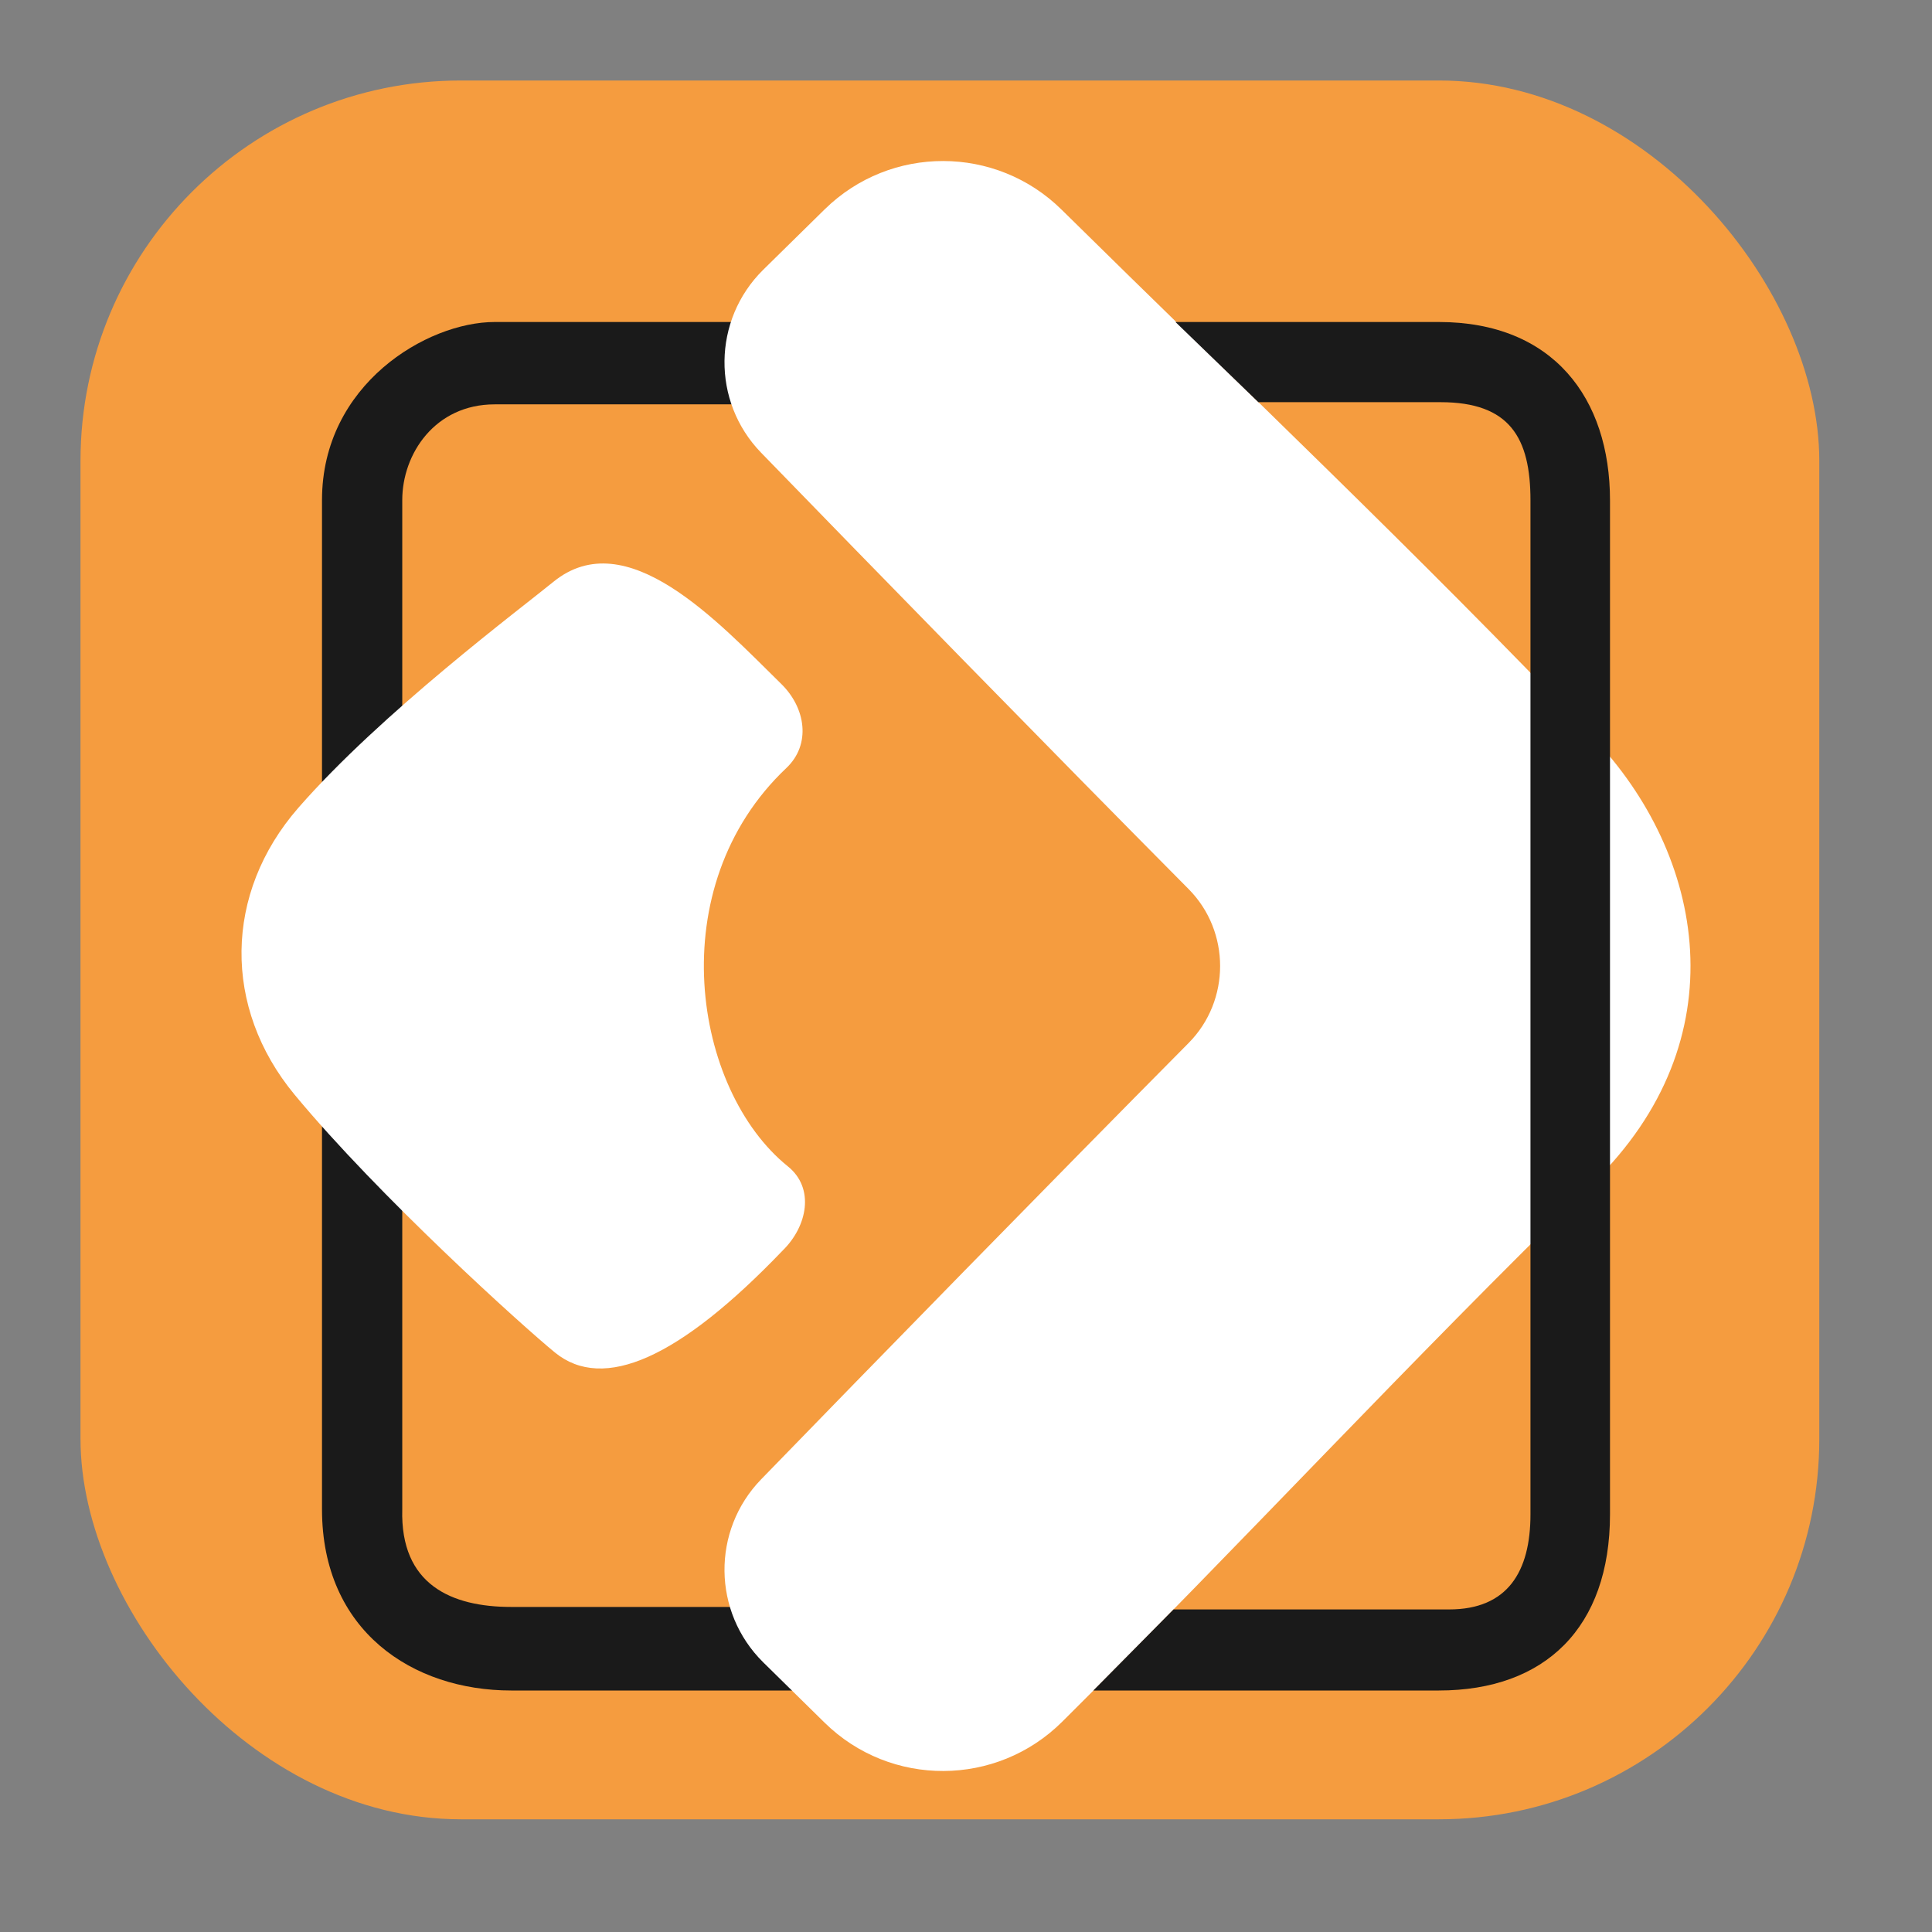
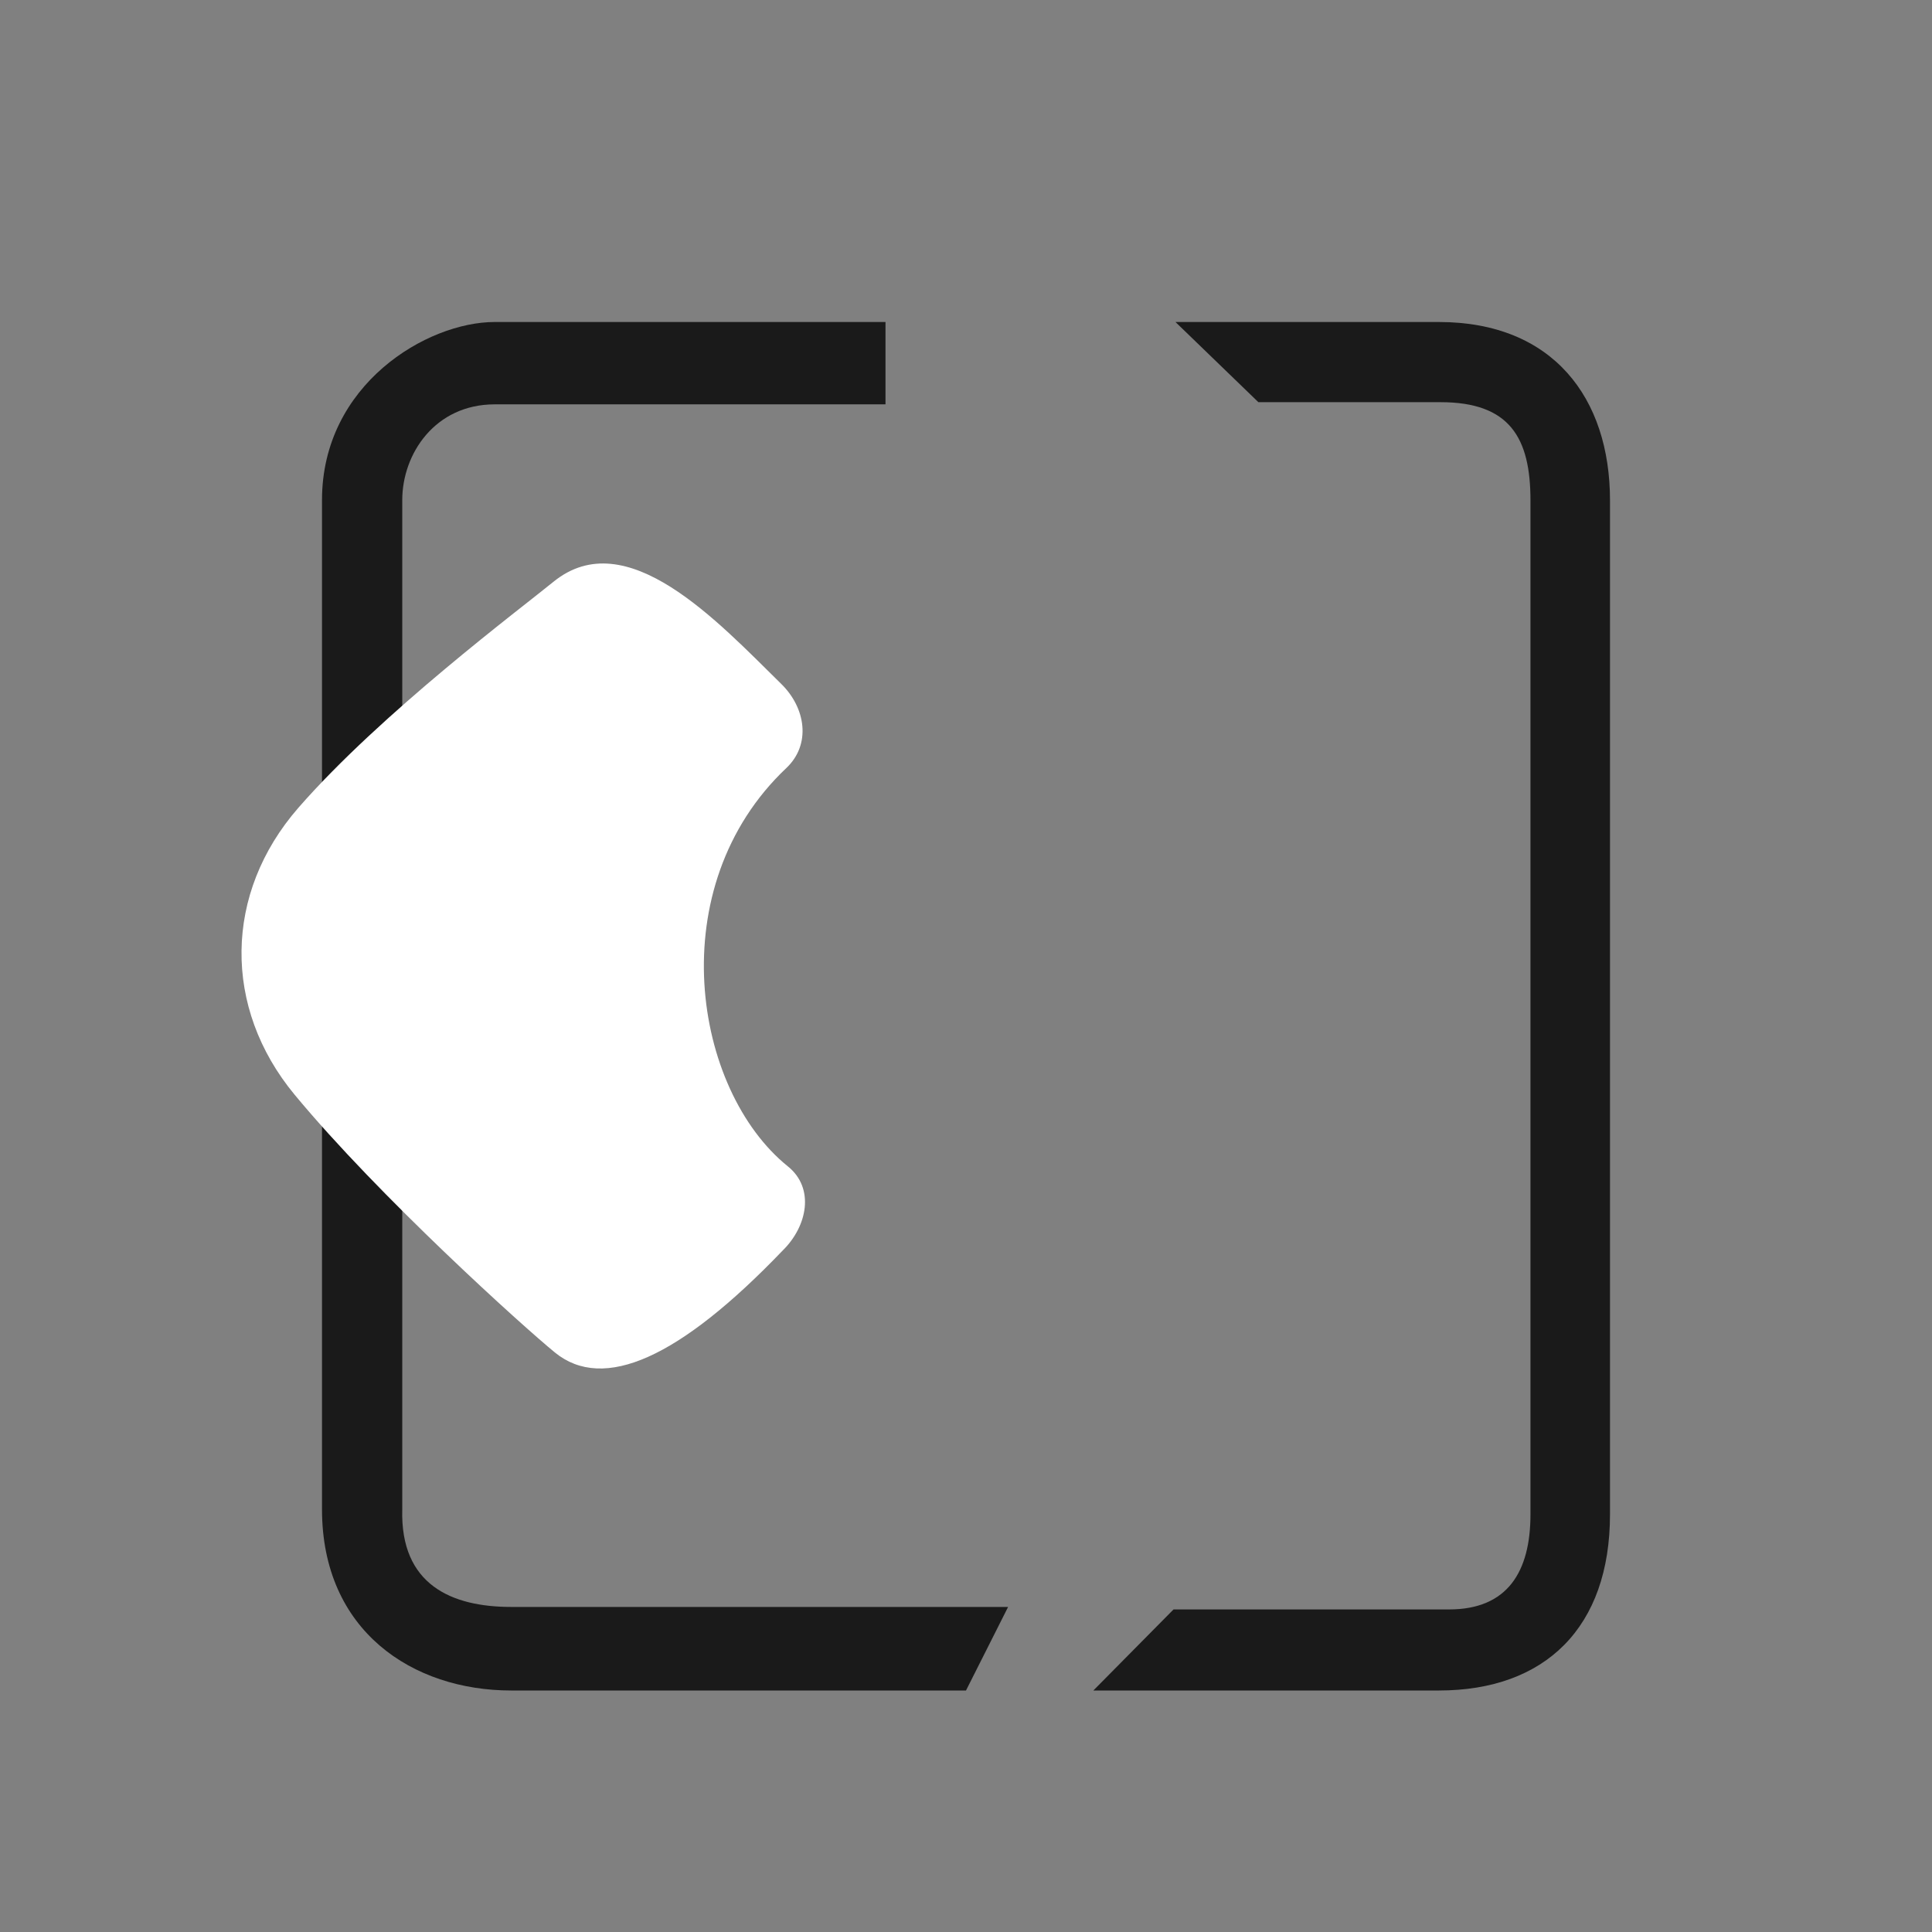
<svg xmlns="http://www.w3.org/2000/svg" width="24px" height="24px" viewBox="0 0 24 24" version="1.1">
  <rect x="0" y="0" width="24" height="24" fill="#808080" stroke="none" />
  <title>PDF-24</title>
  <g id="PDF-24" stroke="none" stroke-width="1" fill="none" fill-rule="evenodd">
    <g id="Group-33" transform="translate(1, 1)">
      <g id="Group-3" fill="#F59C3F" fill-rule="nonzero">
-         <rect id="Rectangle" x="0" y="0" width="21.6" height="21.6" rx="4.725" />
-       </g>
+         </g>
      <path d="M11,20 L5.35,20 C4.128,20 3,19.262 3,17.749 L3,5.212 C3,3.775 4.306,3 5.145,3 L10,3 L10,4.023 L5.145,4.023 C4.405,4.023 3.997,4.637 3.997,5.212 L3.997,17.749 C3.971,18.687 4.61,18.962 5.35,18.962 L11.523,18.962 L11,20 Z" id="Fill-6" fill="#1A1A1A" />
-       <path d="M12.188,1.605 C11.373,0.801 10.063,0.798 9.245,1.6 C8.992,1.848 8.737,2.099 8.481,2.351 C7.85,2.974 7.838,3.988 8.455,4.624 C9.8,6.01 12.094,8.36 13.766,10.045 C14.287,10.571 14.287,11.43 13.766,11.956 C12.094,13.642 9.8,15.991 8.455,17.377 C7.838,18.013 7.85,19.027 8.481,19.65 C8.737,19.902 8.991,20.152 9.244,20.4 C10.064,21.205 11.38,21.199 12.195,20.388 C14.442,18.155 16.48,15.942 18.786,13.696 C20.615,11.915 20.18,9.62 18.786,8.16 C16.561,5.828 14.443,3.829 12.188,1.605 Z" id="Fill-8" fill="#FFFFFF" />
      <path d="M19,20 L14.709,20 C13.388,20 12.582,19.218 12.582,17.811 L12.582,5.216 C12.582,3.944 13.291,3 14.709,3 L17.98,3 L16.95,3.996 L14.687,3.996 C13.828,3.996 13.57,4.437 13.57,5.216 C13.57,6.394 13.57,7.245 13.57,7.768 C13.57,9.883 13.57,13.231 13.57,17.811 C13.57,18.524 13.854,18.993 14.581,18.993 L18.004,18.993 L19,20 Z" id="Fill-6" fill="#1A1A1A" transform="translate(15.791, 11.5) scale(-1, 1) translate(-15.791, -11.5) " />
      <path d="M8.787,13.489 C7.611,12.542 7.203,10.02 8.769,8.54 C9.078,8.247 9.009,7.794 8.706,7.497 C7.914,6.719 6.782,5.488 5.874,6.228 C5.473,6.556 3.737,7.854 2.707,9.034 C1.78,10.096 1.765,11.518 2.66,12.599 C3.707,13.863 5.494,15.475 5.893,15.801 C6.498,16.294 7.442,15.871 8.725,14.532 C9.028,14.234 9.125,13.761 8.787,13.489 Z" id="Fill-12" fill="#FFFFFF" />
    </g>
  </g>
</svg>